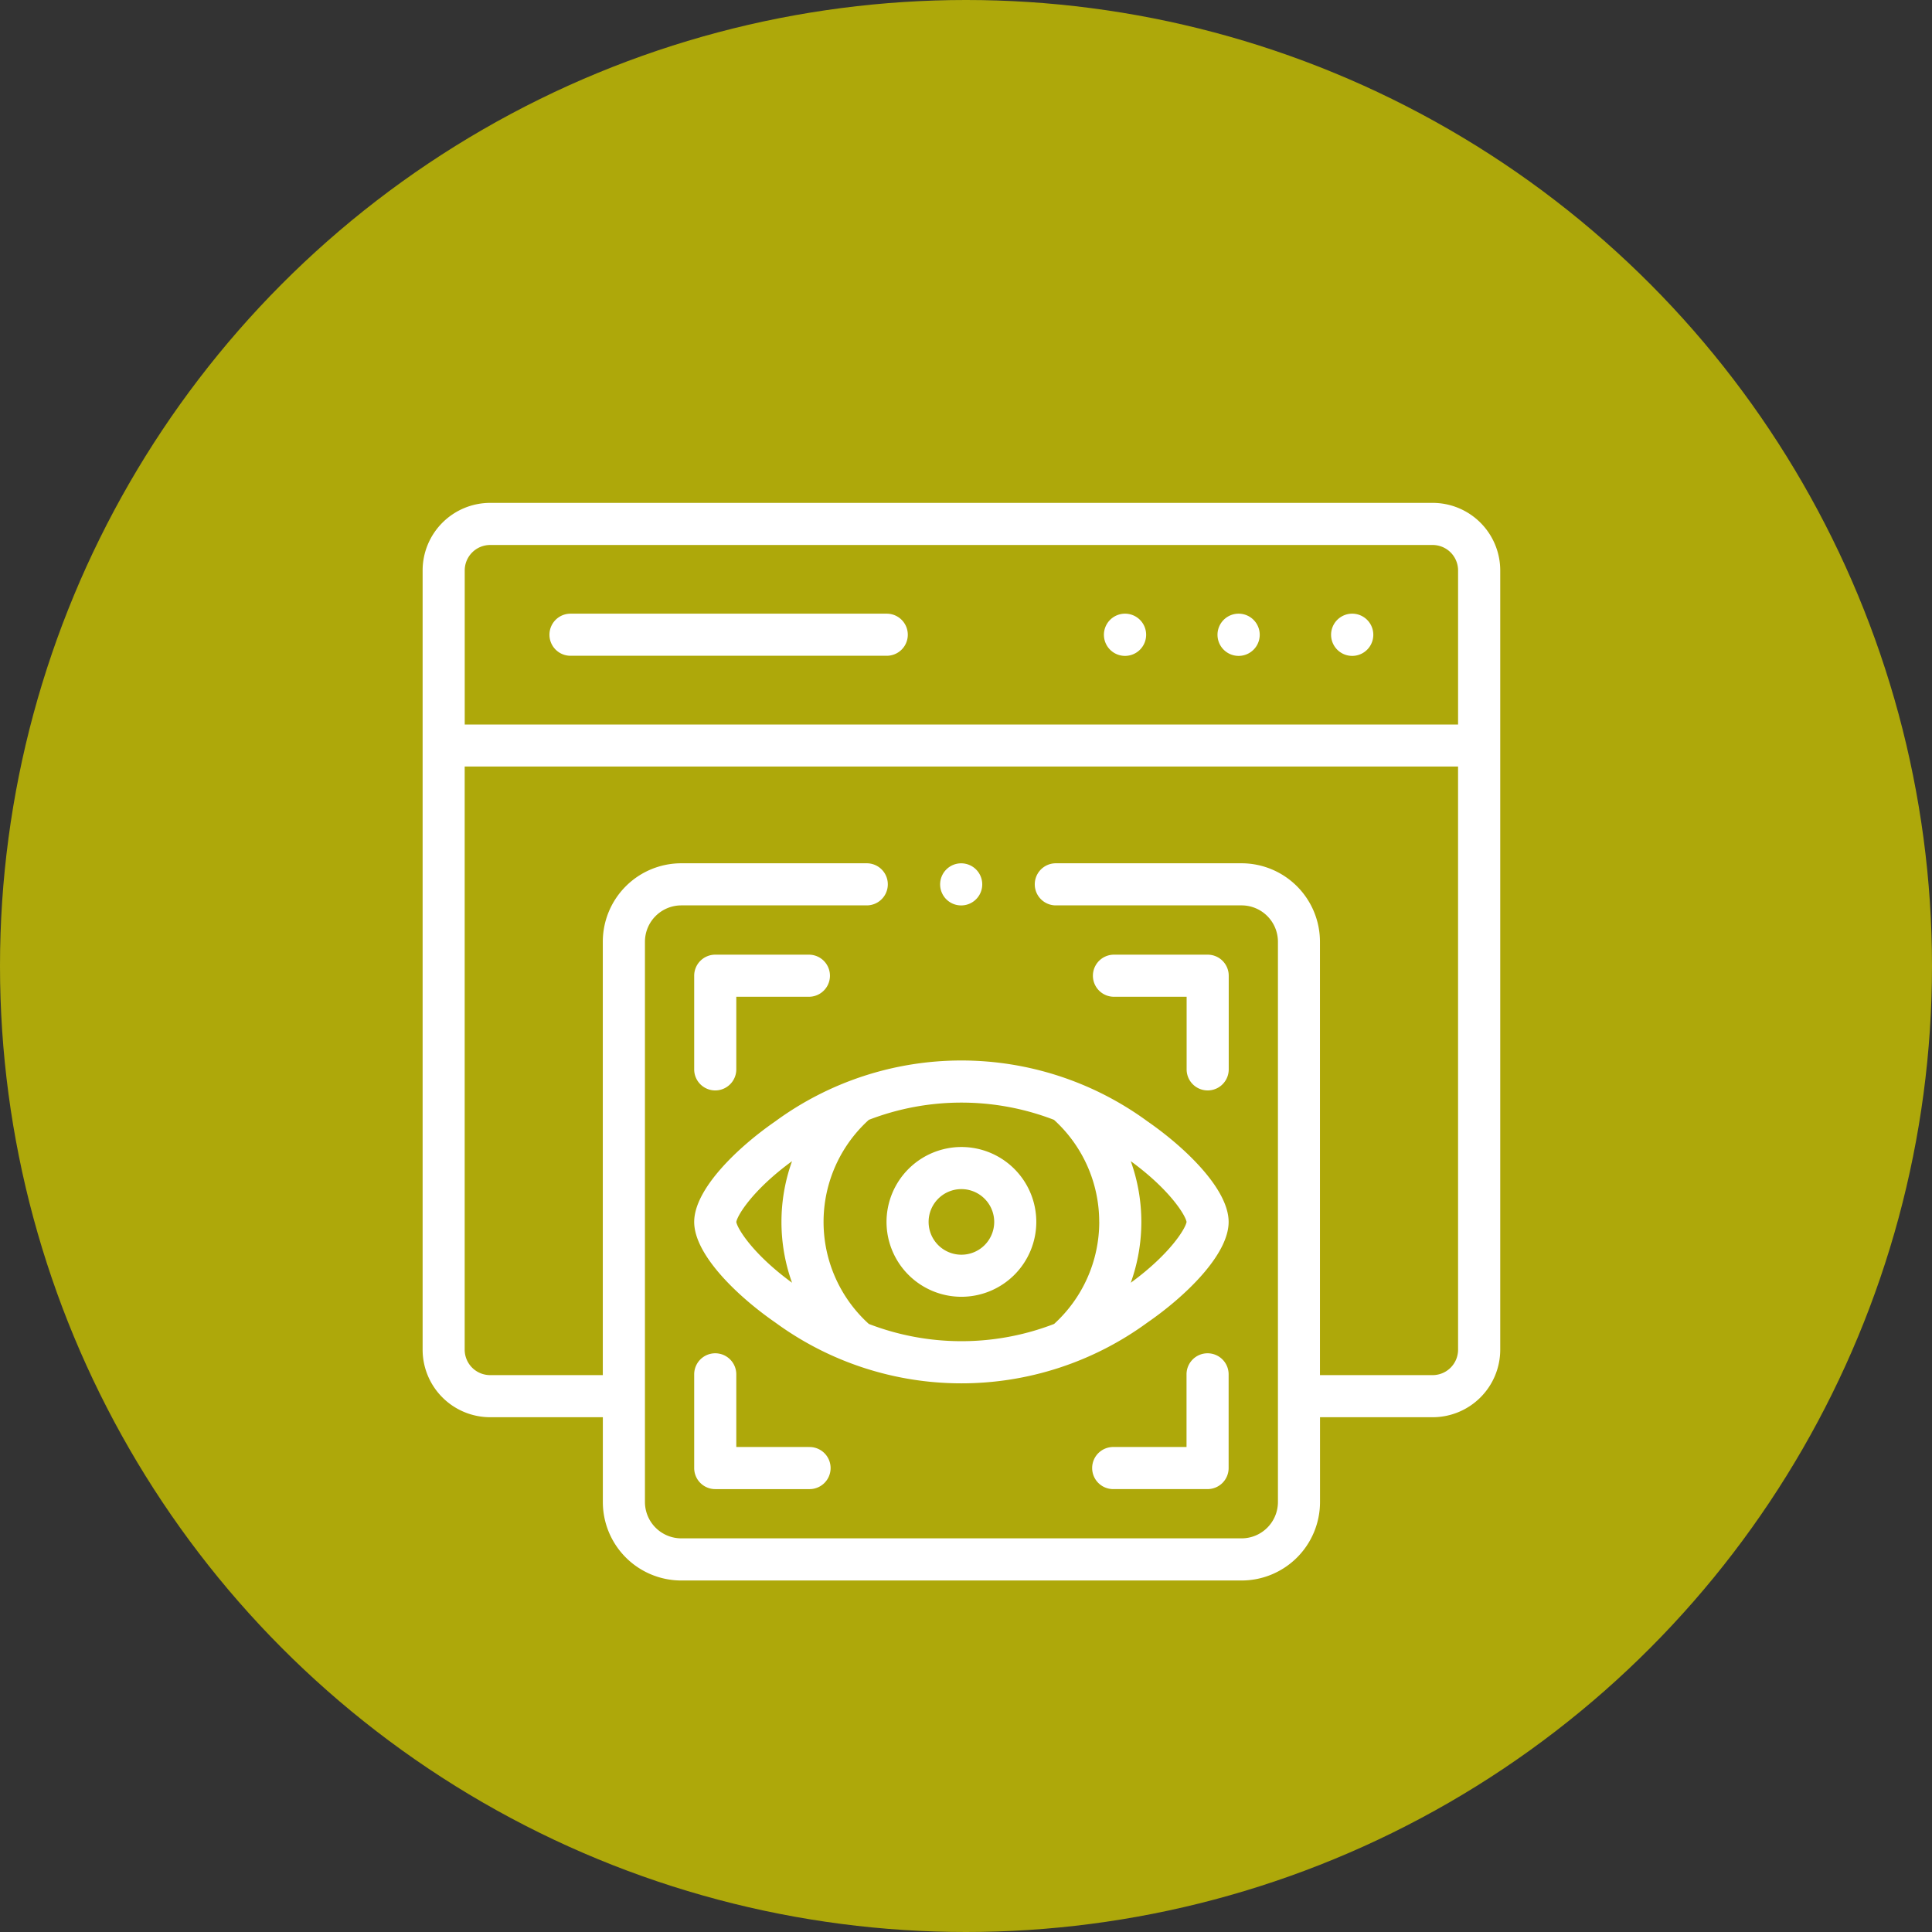
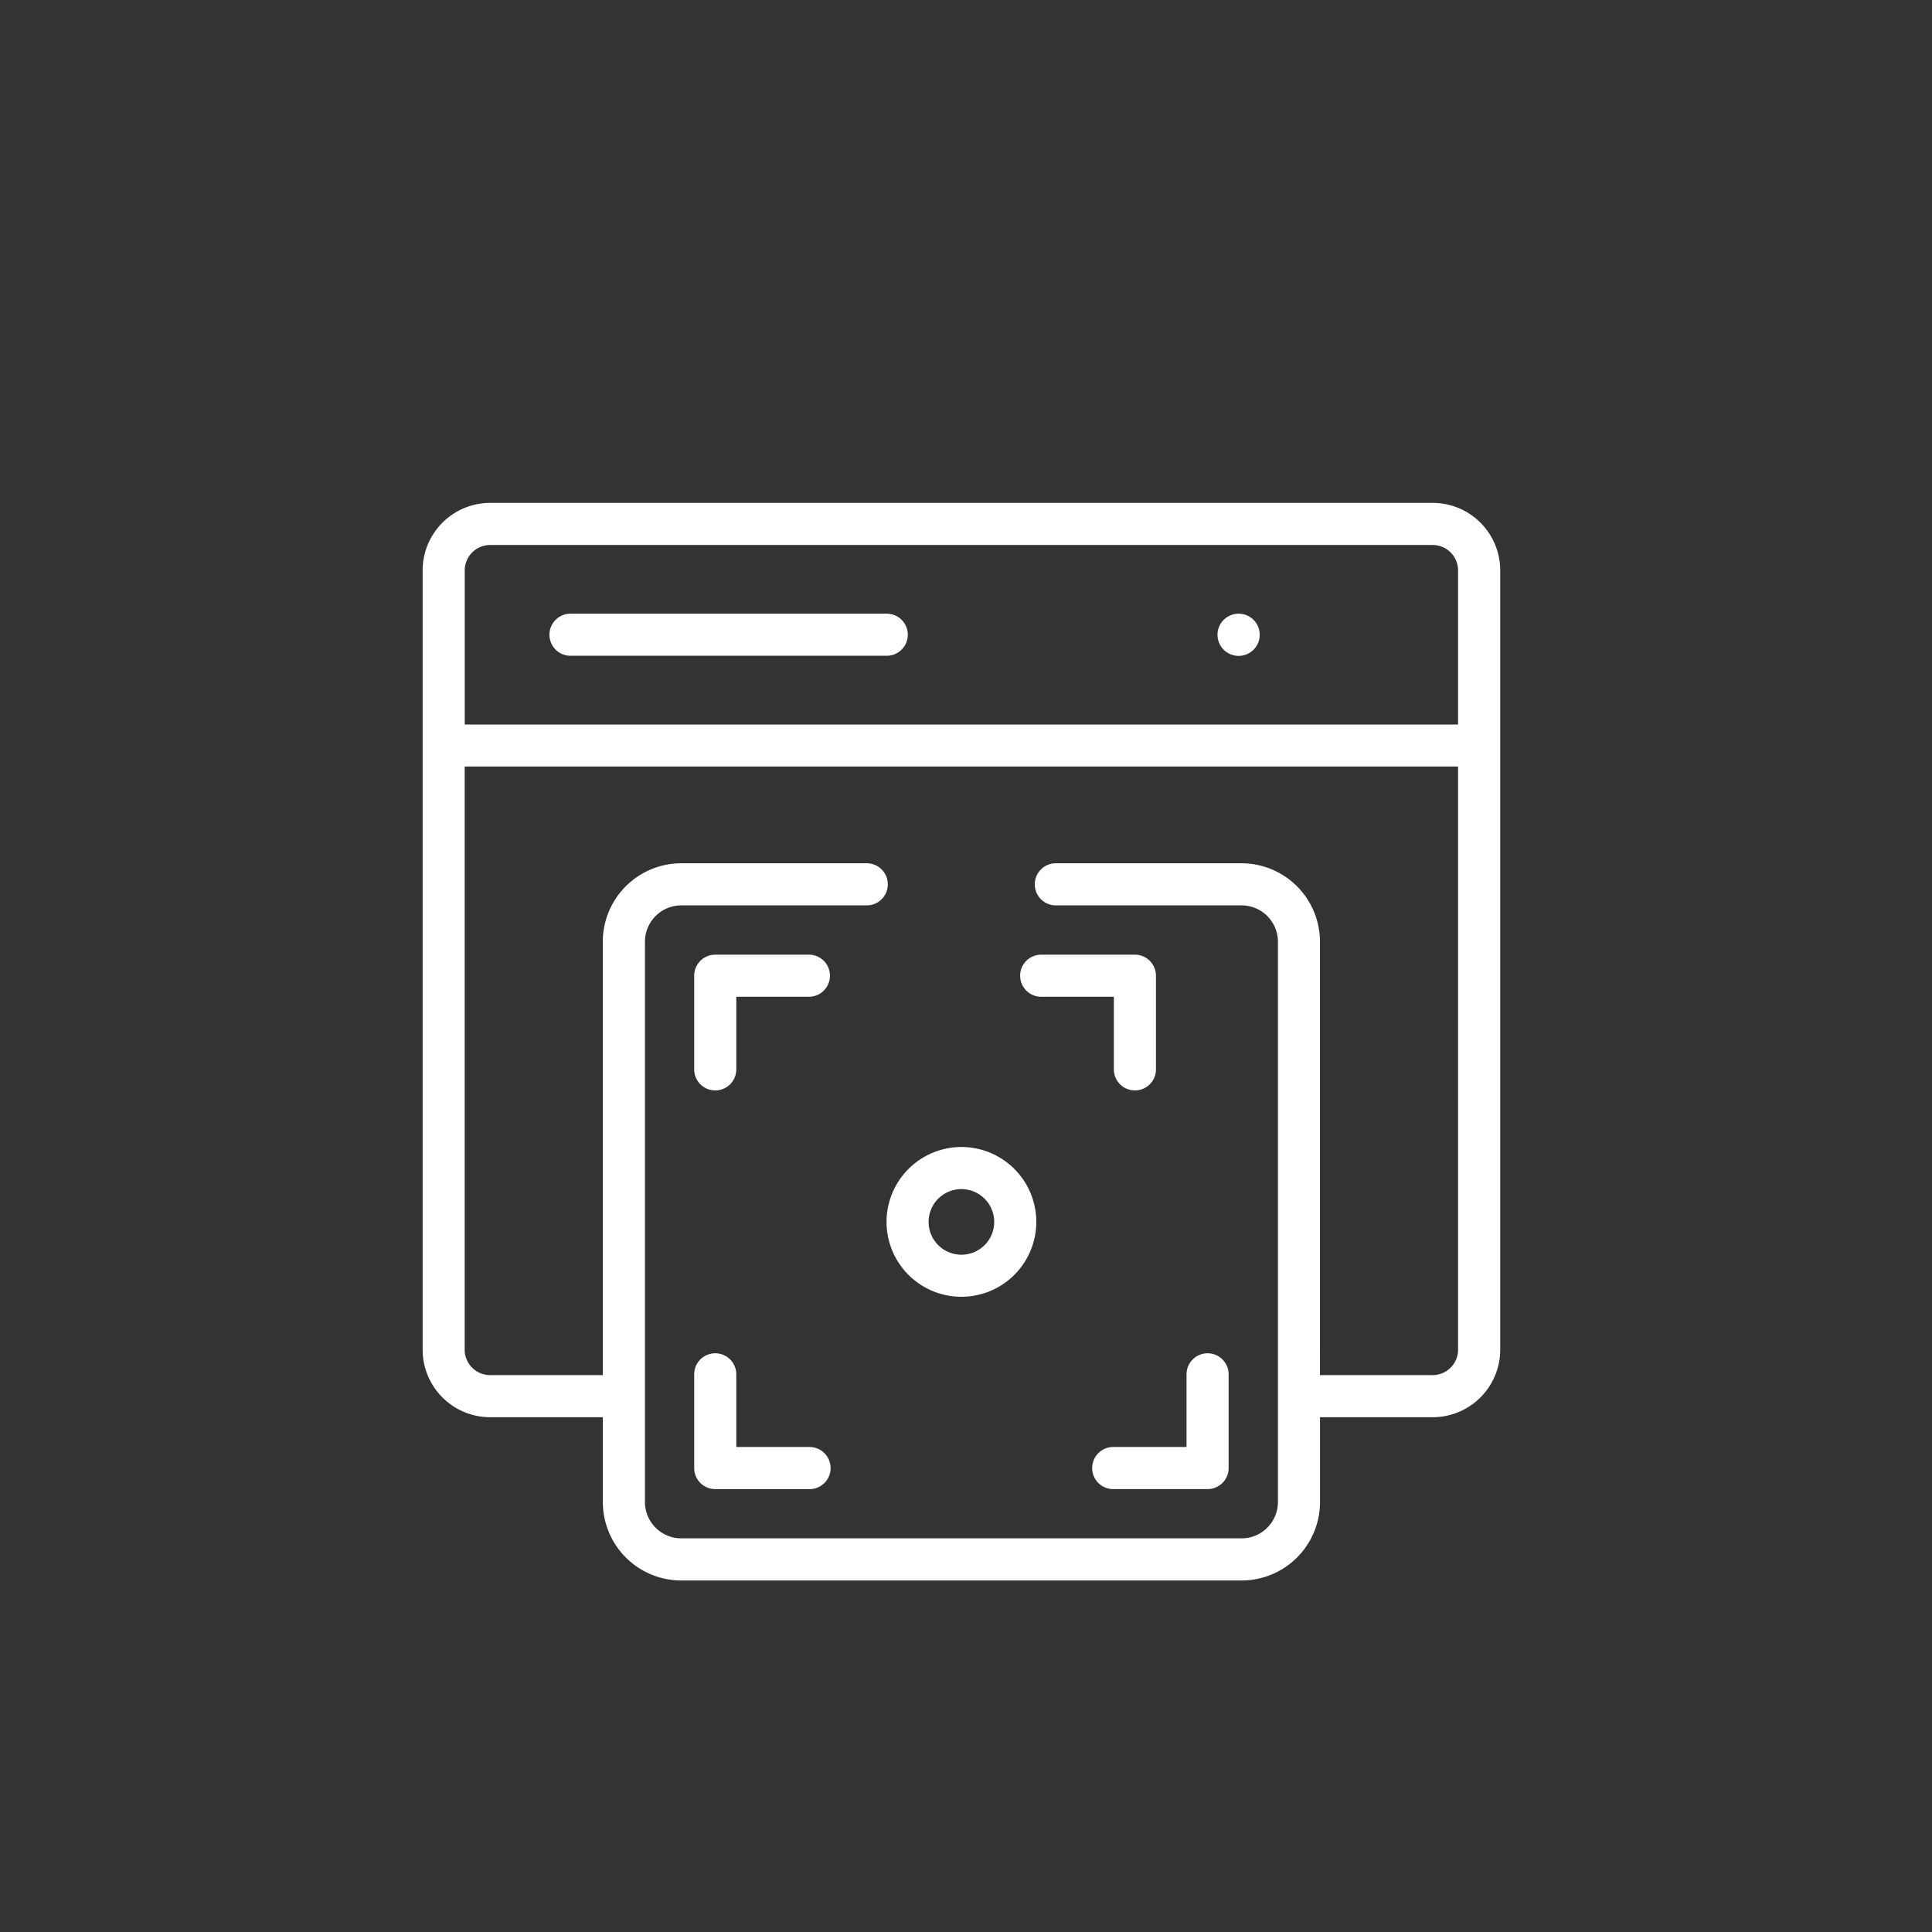
<svg xmlns="http://www.w3.org/2000/svg" width="96" height="96" viewBox="0 0 96 96">
  <rect x="0" y="0" width="96" height="96" fill="#333333" stroke="none" />
  <g id="Group_4068" data-name="Group 4068" transform="translate(-1417.609 -3166.004)">
-     <circle id="Ellipse_727" data-name="Ellipse 727" cx="48" cy="48" r="48" transform="translate(1417.609 3166.004)" fill="#aea80a" />
    <g id="Better_control" data-name="Better control" transform="translate(1438.609 3190.992)">
      <g id="Group_3740" data-name="Group 3740">
        <path id="Path_2661" data-name="Path 2661" d="M378.757,52.638h-.006a1.049,1.049,0,1,0,.006,0Z" transform="translate(-338.208 -47.133)" fill="#fff" />
-         <path id="Path_2662" data-name="Path 2662" d="M432.728,52.638h-.006a1.049,1.049,0,1,0,.006,0Z" transform="translate(-386.535 -47.133)" fill="#fff" />
-         <path id="Path_2663" data-name="Path 2663" d="M324.787,52.638h-.006a1.049,1.049,0,1,0,.006,0Z" transform="translate(-289.882 -47.133)" fill="#fff" />
        <path id="Path_2664" data-name="Path 2664" d="M77.023,52.638H61.309a1.046,1.046,0,0,0,0,2.092H77.023a1.046,1.046,0,0,0,0-2.092Z" transform="translate(-53.961 -47.133)" fill="#fff" />
        <path id="Path_2665" data-name="Path 2665" d="M50.188,0H3.355A3.359,3.359,0,0,0,0,3.355V42.078a3.359,3.359,0,0,0,3.355,3.355h5.6v4.213a3.9,3.9,0,0,0,3.9,3.9H40.691a3.9,3.9,0,0,0,3.9-3.9V45.433h5.6a3.359,3.359,0,0,0,3.355-3.355V3.355A3.359,3.359,0,0,0,50.188,0Zm1.263,42.078a1.265,1.265,0,0,1-1.263,1.263h-5.6V21.808a3.9,3.9,0,0,0-3.9-3.9H31.463a1.046,1.046,0,1,0,0,2.092h9.228A1.808,1.808,0,0,1,42.5,21.808V49.646a1.808,1.808,0,0,1-1.806,1.806H12.853a1.808,1.808,0,0,1-1.806-1.806V21.808A1.808,1.808,0,0,1,12.853,20h9.216a1.046,1.046,0,1,0,0-2.092H12.853a3.9,3.9,0,0,0-3.9,3.9V43.341h-5.6a1.265,1.265,0,0,1-1.263-1.263V13.1h49.36Zm0-31.065H2.092V3.355A1.265,1.265,0,0,1,3.355,2.092H50.188a1.265,1.265,0,0,1,1.263,1.263Z" fill="#fff" />
        <path id="Path_2666" data-name="Path 2666" d="M130.077,221.41a1.046,1.046,0,0,0,1.046-1.046v-3.608h3.608a1.046,1.046,0,1,0,0-2.092h-4.654a1.046,1.046,0,0,0-1.046,1.046v4.654A1.046,1.046,0,0,0,130.077,221.41Z" transform="translate(-115.537 -192.215)" fill="#fff" />
-         <path id="Path_2667" data-name="Path 2667" d="M319.484,216.756H323.1v3.608a1.046,1.046,0,0,0,2.092,0V215.71a1.046,1.046,0,0,0-1.046-1.046h-4.657a1.046,1.046,0,1,0,0,2.092Z" transform="translate(-285.137 -192.215)" fill="#fff" />
+         <path id="Path_2667" data-name="Path 2667" d="M319.484,216.756v3.608a1.046,1.046,0,0,0,2.092,0V215.71a1.046,1.046,0,0,0-1.046-1.046h-4.657a1.046,1.046,0,1,0,0,2.092Z" transform="translate(-285.137 -192.215)" fill="#fff" />
        <path id="Path_2668" data-name="Path 2668" d="M134.731,408.728h-3.608v-3.611a1.046,1.046,0,1,0-2.092,0v4.657a1.046,1.046,0,0,0,1.046,1.046h4.654a1.046,1.046,0,1,0,0-2.091Z" transform="translate(-115.537 -361.815)" fill="#fff" />
        <path id="Path_2669" data-name="Path 2669" d="M324.141,404.071a1.046,1.046,0,0,0-1.046,1.046v3.611h-3.611a1.046,1.046,0,1,0,0,2.091h4.657a1.046,1.046,0,0,0,1.046-1.046v-4.657A1.046,1.046,0,0,0,324.141,404.071Z" transform="translate(-285.137 -361.815)" fill="#fff" />
        <path id="Path_2670" data-name="Path 2670" d="M220.418,309.771a3.721,3.721,0,1,0,3.72-3.72A3.725,3.725,0,0,0,220.418,309.771Zm5.351,0a1.63,1.63,0,1,1-1.631-1.628A1.633,1.633,0,0,1,225.769,309.771Z" transform="translate(-197.367 -274.045)" fill="#fff" />
-         <path id="Path_2671" data-name="Path 2671" d="M133.065,267.971c-1.861,1.284-4.034,3.362-4.034,5s2.173,3.714,4.034,5a15.653,15.653,0,0,0,18.486,0c1.862-1.283,4.036-3.362,4.036-5s-2.174-3.712-4.036-5a15.648,15.648,0,0,0-18.487,0Zm-1.941,5c.051-.323.809-1.587,2.769-3.019a8.937,8.937,0,0,0,0,6.04c-1.962-1.433-2.719-2.7-2.77-3.02Zm19.6-3.02c1.962,1.433,2.721,2.7,2.773,3.02-.051.323-.81,1.588-2.773,3.022a8.943,8.943,0,0,0,0-6.042Zm-1.566,3.02a6.857,6.857,0,0,1-2.243,5.069,12.794,12.794,0,0,1-9.206,0,6.84,6.84,0,0,1,0-10.142,12.786,12.786,0,0,1,9.2,0A6.846,6.846,0,0,1,149.156,272.967Z" transform="translate(-115.537 -237.242)" fill="#fff" />
-         <path id="Path_2672" data-name="Path 2672" d="M247,173.358h0a1.046,1.046,0,1,0-1.049-1.046A1.044,1.044,0,0,0,247.007,173.358Z" transform="translate(-220.236 -153.356)" fill="#fff" />
      </g>
    </g>
  </g>
</svg>